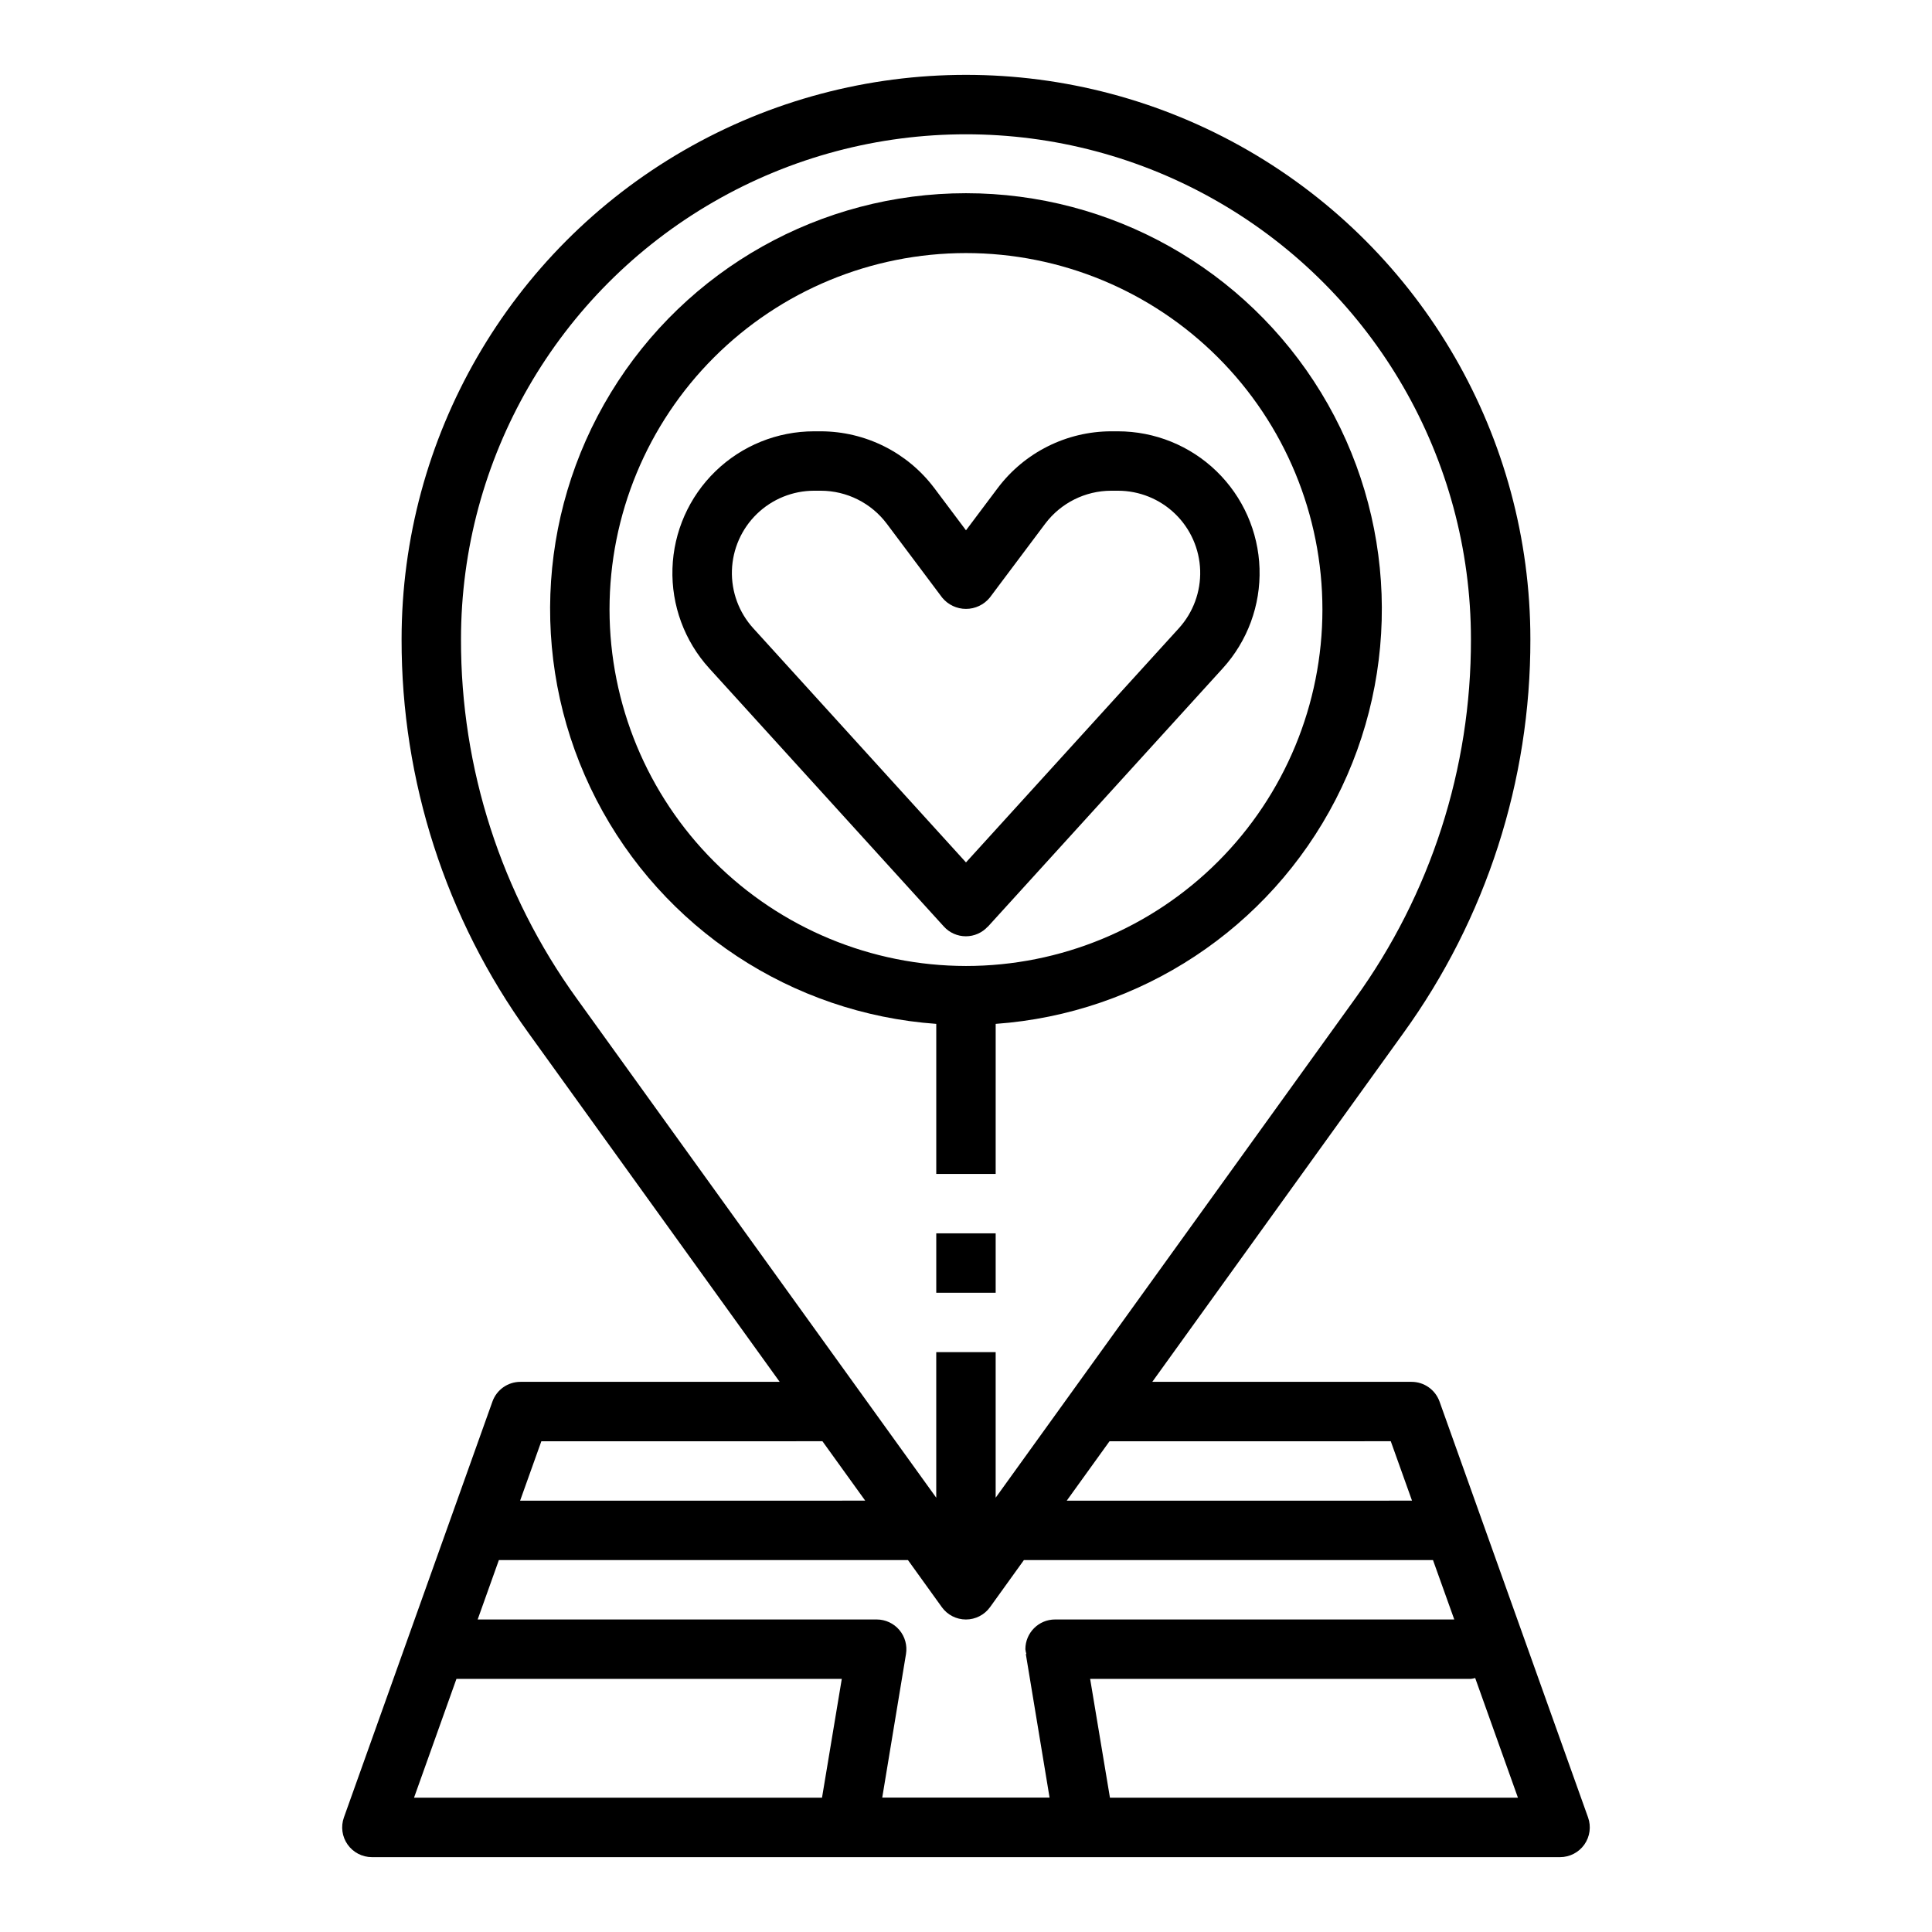
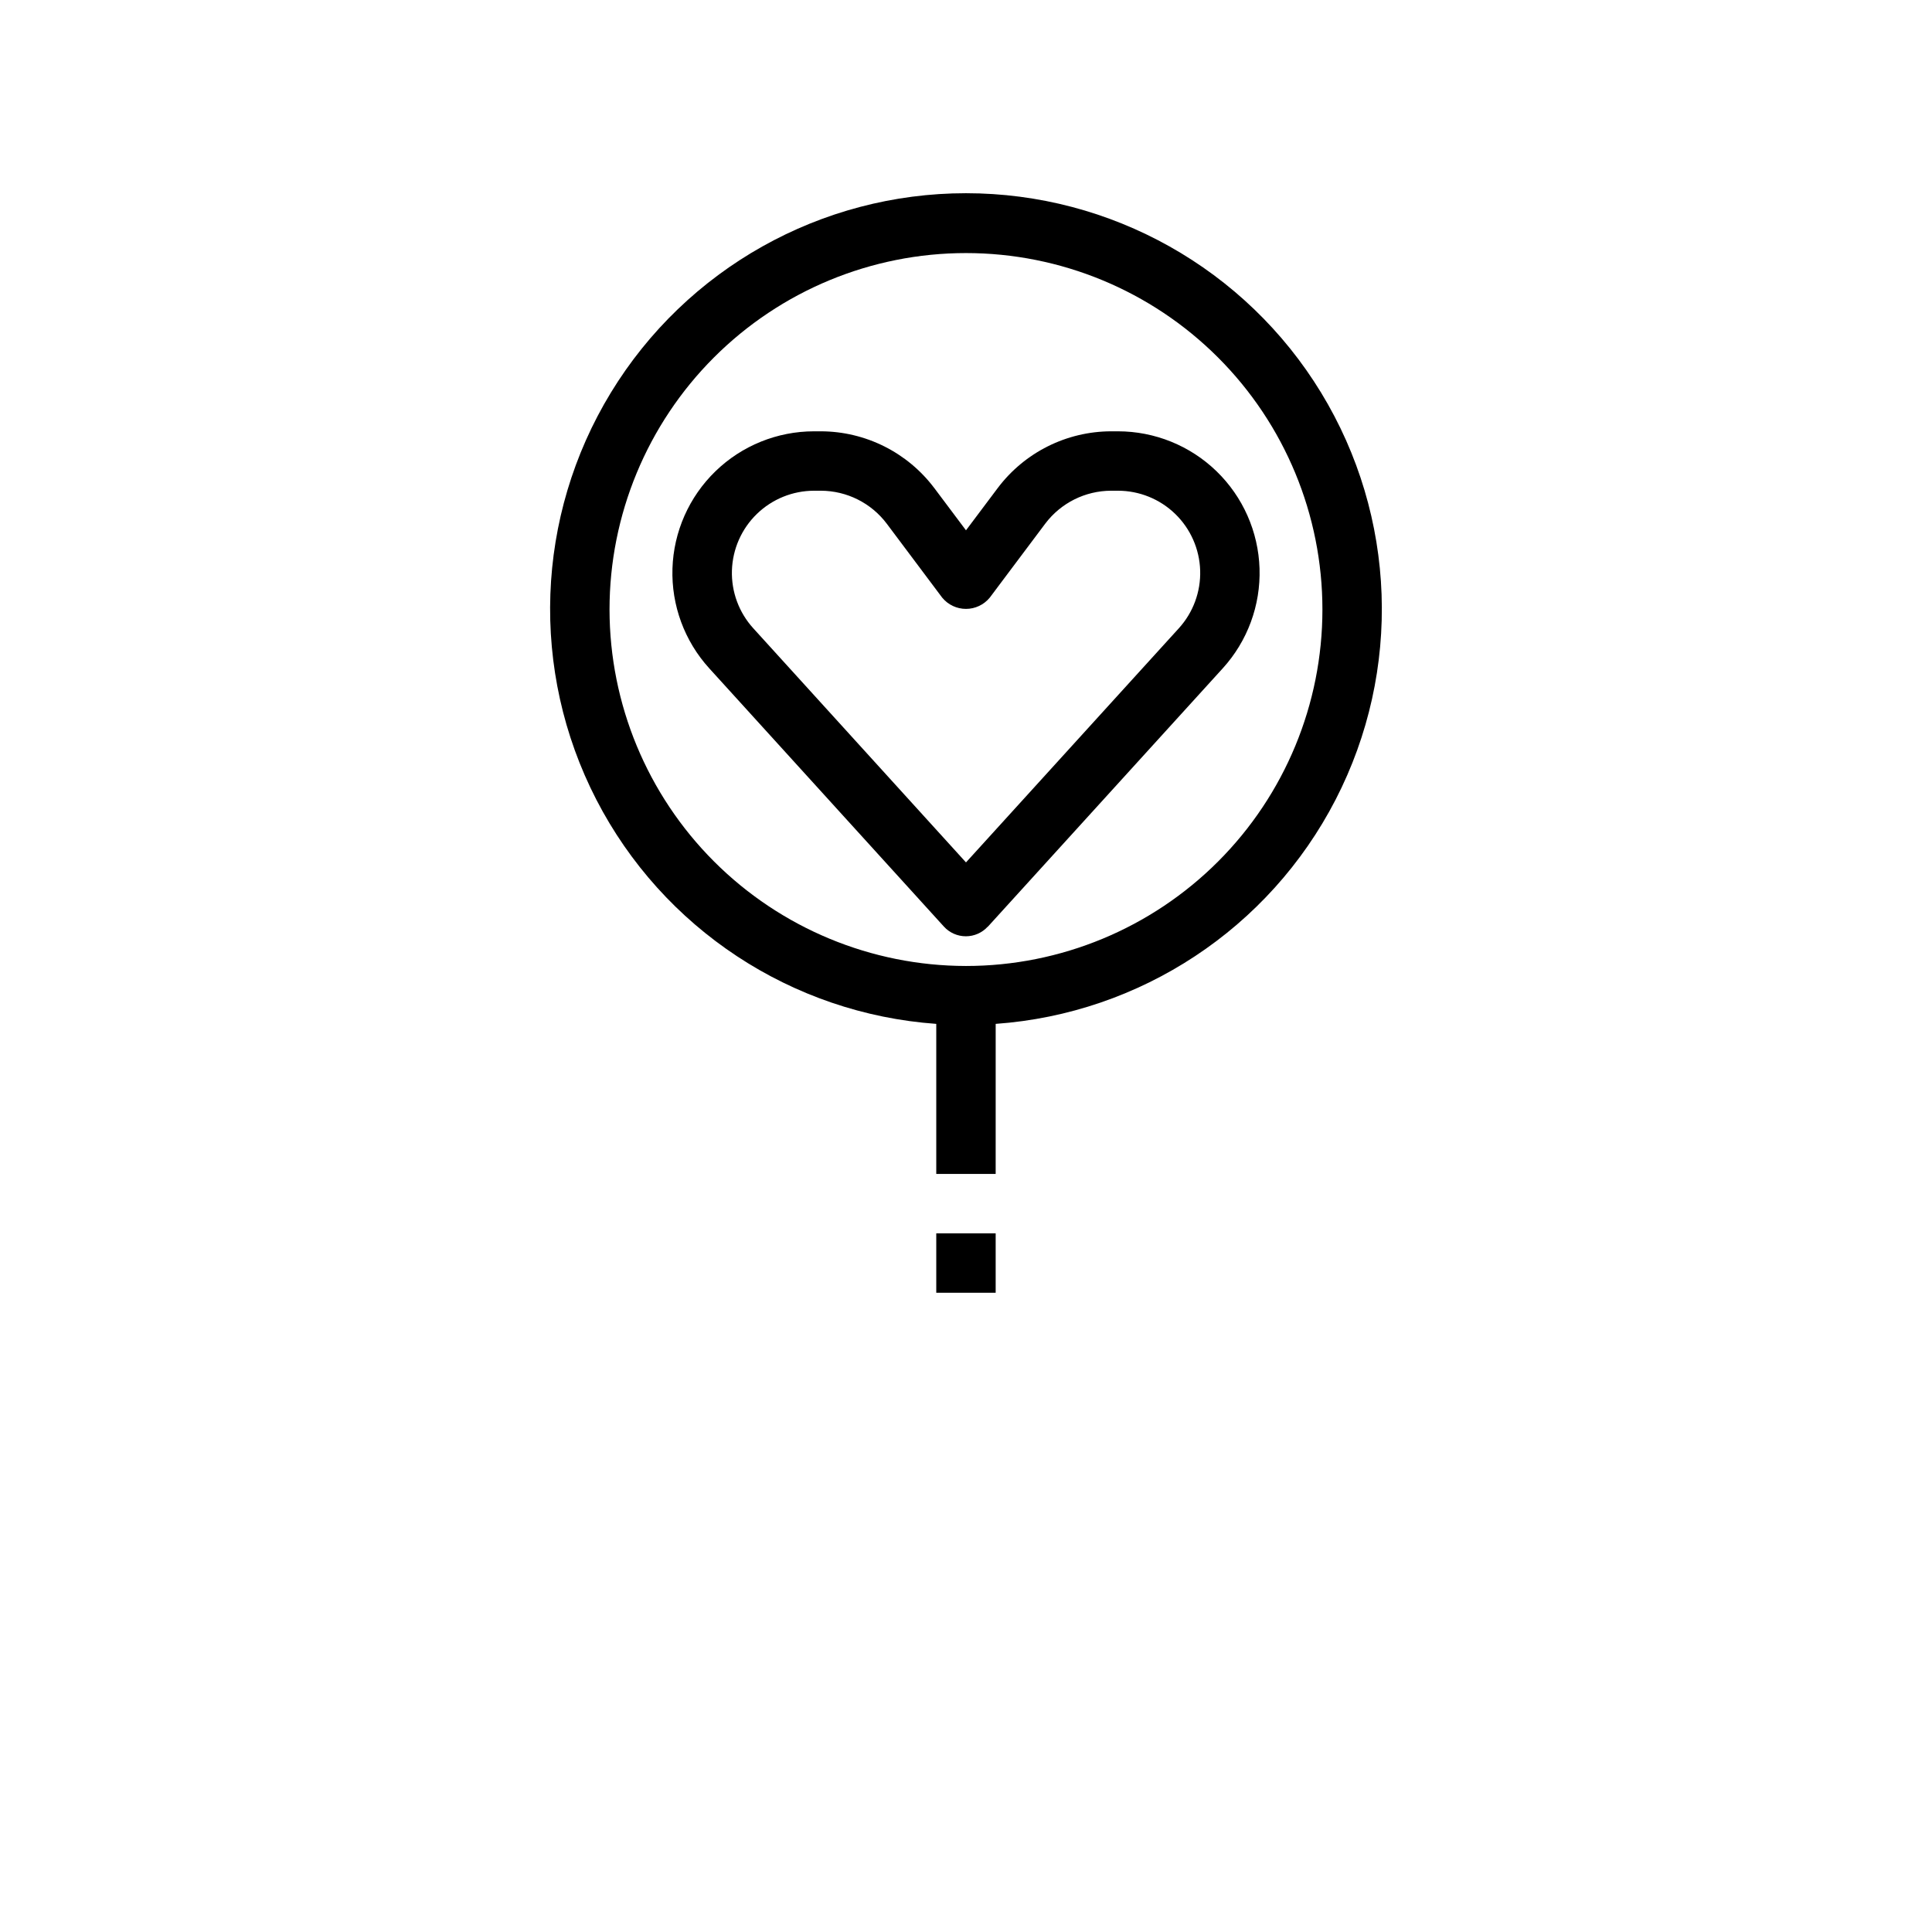
<svg xmlns="http://www.w3.org/2000/svg" fill="#000000" width="800px" height="800px" version="1.1" viewBox="144 144 512 512">
  <g>
    <path d="m392.12 455.1h15.742l0.004-39.762c38.34-2.746 72.477-25.266 90.086-59.43 17.613-34.168 16.152-75.039-3.856-107.86-20.008-32.82-55.668-52.844-94.102-52.844-38.438 0-74.098 20.023-94.105 52.844-20.004 32.82-21.469 73.691-3.856 107.86 17.609 34.164 51.75 56.684 90.086 59.43zm-86.59-149.57c0-25.055 9.953-49.082 27.668-66.797 17.715-17.715 41.742-27.668 66.797-27.668 25.051 0 49.078 9.953 66.793 27.668 17.719 17.715 27.668 41.742 27.668 66.797 0 25.051-9.949 49.078-27.668 66.797-17.715 17.715-41.742 27.668-66.793 27.668-25.047-0.027-49.059-9.988-66.77-27.699-17.707-17.711-27.668-41.723-27.695-66.766z" />
    <path d="m405.82 389.55 62.227-68.445c6.559-7.215 10.051-16.699 9.742-26.445-0.309-9.746-4.398-18.988-11.398-25.777-7.004-6.785-16.371-10.578-26.121-10.582h-1.82c-11.809 0.031-22.926 5.59-30.031 15.02l-8.422 11.219-8.414-11.219h-0.004c-7.106-9.43-18.219-14.988-30.031-15.02h-1.82 0.004c-9.754 0.004-19.121 3.797-26.121 10.582-7.004 6.789-11.094 16.031-11.402 25.777-0.309 9.746 3.184 19.23 9.742 26.445l62.188 68.445c1.492 1.641 3.606 2.574 5.824 2.574 2.215 0 4.328-0.934 5.82-2.574zm-62.188-79.043c-3.809-4.184-5.84-9.688-5.664-15.344 0.18-5.656 2.547-11.02 6.606-14.961 4.062-3.941 9.496-6.148 15.156-6.156h1.82-0.004c6.859 0.016 13.316 3.246 17.445 8.723l14.703 19.617c1.551 1.883 3.859 2.977 6.301 2.977 2.438 0 4.75-1.094 6.297-2.977l14.711-19.617c4.129-5.477 10.586-8.707 17.445-8.723h1.82c5.66 0 11.102 2.199 15.168 6.141 4.066 3.938 6.441 9.309 6.621 14.965 0.18 5.66-1.852 11.168-5.66 15.355l-56.402 62.039z" />
-     <path d="m274.5 515.43-39.359 110.21c-0.863 2.414-0.496 5.09 0.98 7.184 1.473 2.09 3.875 3.336 6.434 3.336h314.88c2.562 0 4.961-1.246 6.438-3.336 1.473-2.094 1.84-4.769 0.98-7.184l-39.359-110.21c-1.121-3.133-4.09-5.227-7.418-5.227h-68.707l66.512-92.379c21.969-30.379 33.758-66.93 33.684-104.42 0-53.438-28.508-102.81-74.785-129.53-46.273-26.715-103.29-26.715-149.57 0-46.277 26.719-74.785 76.094-74.785 129.53-0.074 37.492 11.715 74.043 33.684 104.42l66.512 92.379h-68.707c-3.328 0-6.297 2.094-7.414 5.227zm87.34 104.98h-108.12l11.242-31.488h102.12zm173.1-31.715 11.328 31.715h-108.12l-5.25-31.488h100.92c0.375-0.047 0.75-0.121 1.117-0.227zm-5.543-15.516h-105.79c-4.348 0-7.871 3.523-7.871 7.871 0.047 0.43 0.133 0.855 0.262 1.27h-0.148l6.297 38.062-44.344-0.004 6.297-38.062v0.004c0.371-2.273-0.273-4.594-1.758-6.352-1.484-1.758-3.664-2.777-5.965-2.789h-105.79l5.621-15.742 108.41-0.004 8.973 12.469v0.004c1.48 2.055 3.859 3.277 6.394 3.277 2.531 0 4.91-1.223 6.391-3.277l8.973-12.473h108.41zm-16.828-47.234 5.629 15.742-91.5 0.004 11.336-15.742zm-215.7-117.29c-20.031-27.711-30.781-61.055-30.699-95.25 0-47.812 25.504-91.988 66.91-115.89s92.418-23.906 133.82 0 66.914 68.082 66.914 115.89c0.078 34.195-10.668 67.539-30.703 95.25l-95.25 132.25v-38.57h-15.746v38.574zm65.086 117.29 11.336 15.742-91.457 0.004 5.629-15.742z" />
    <path d="m392.12 470.85h15.742v15.742h-15.742z" />
  </g>
</svg>